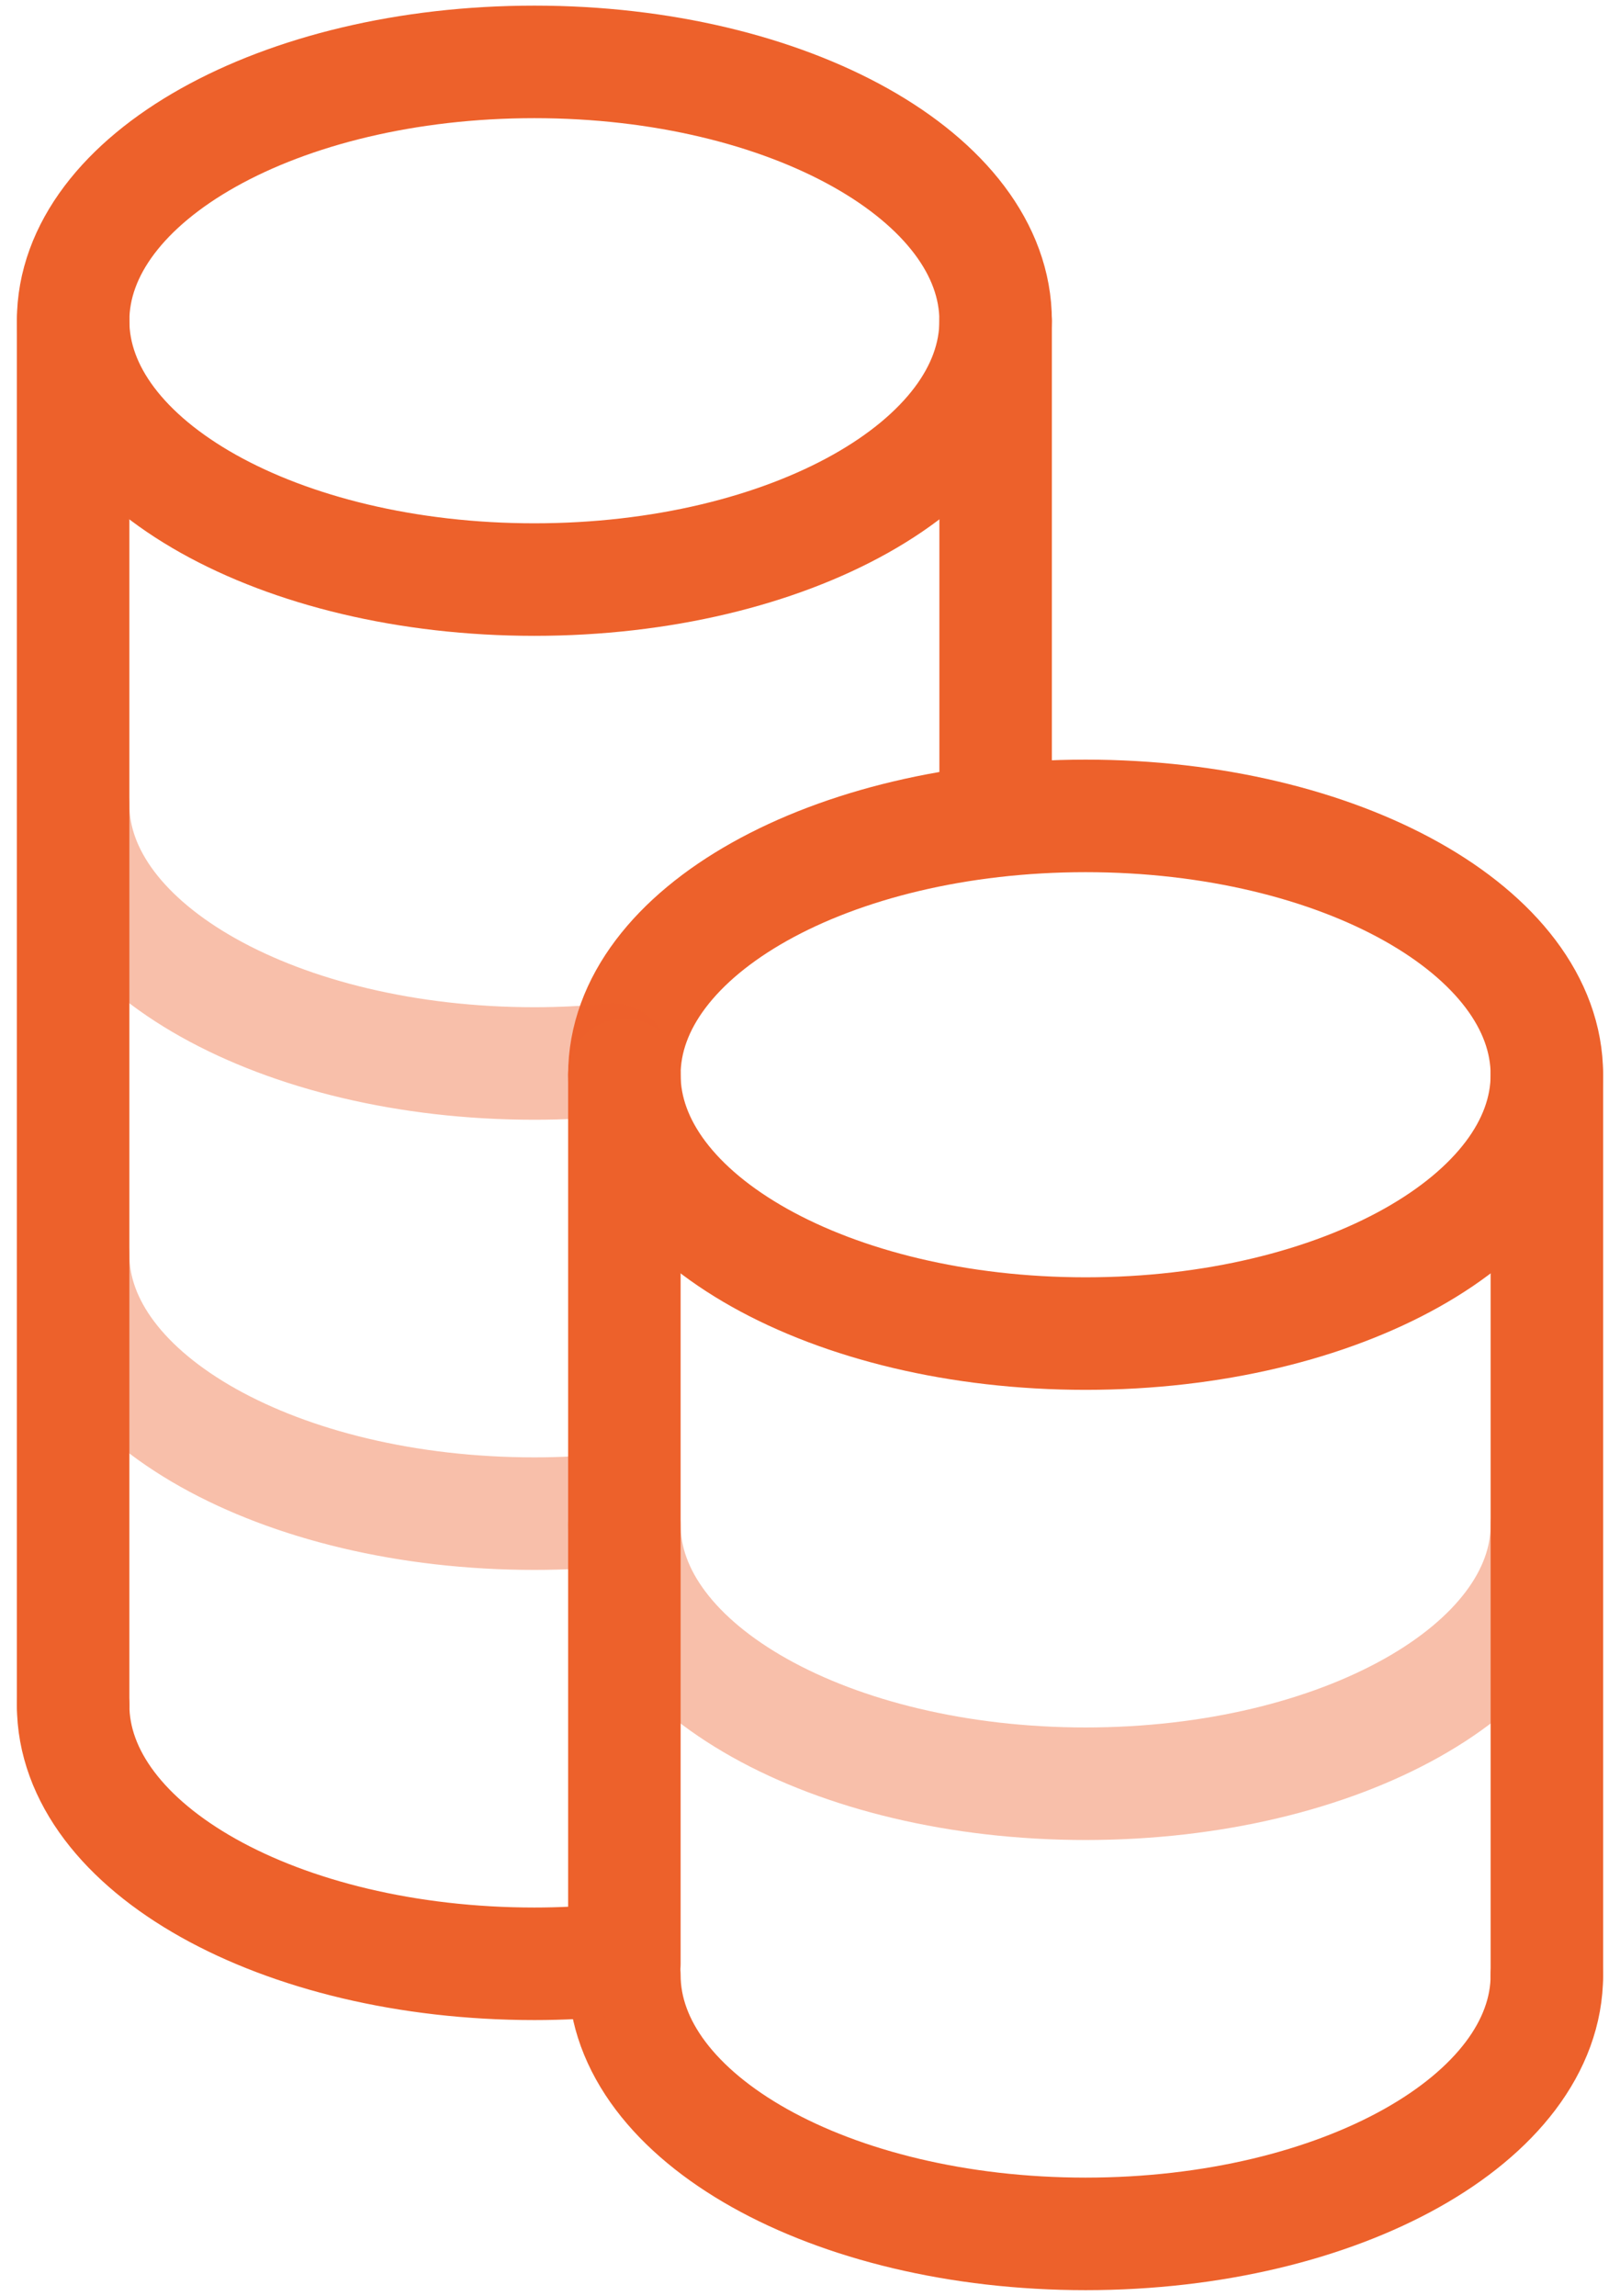
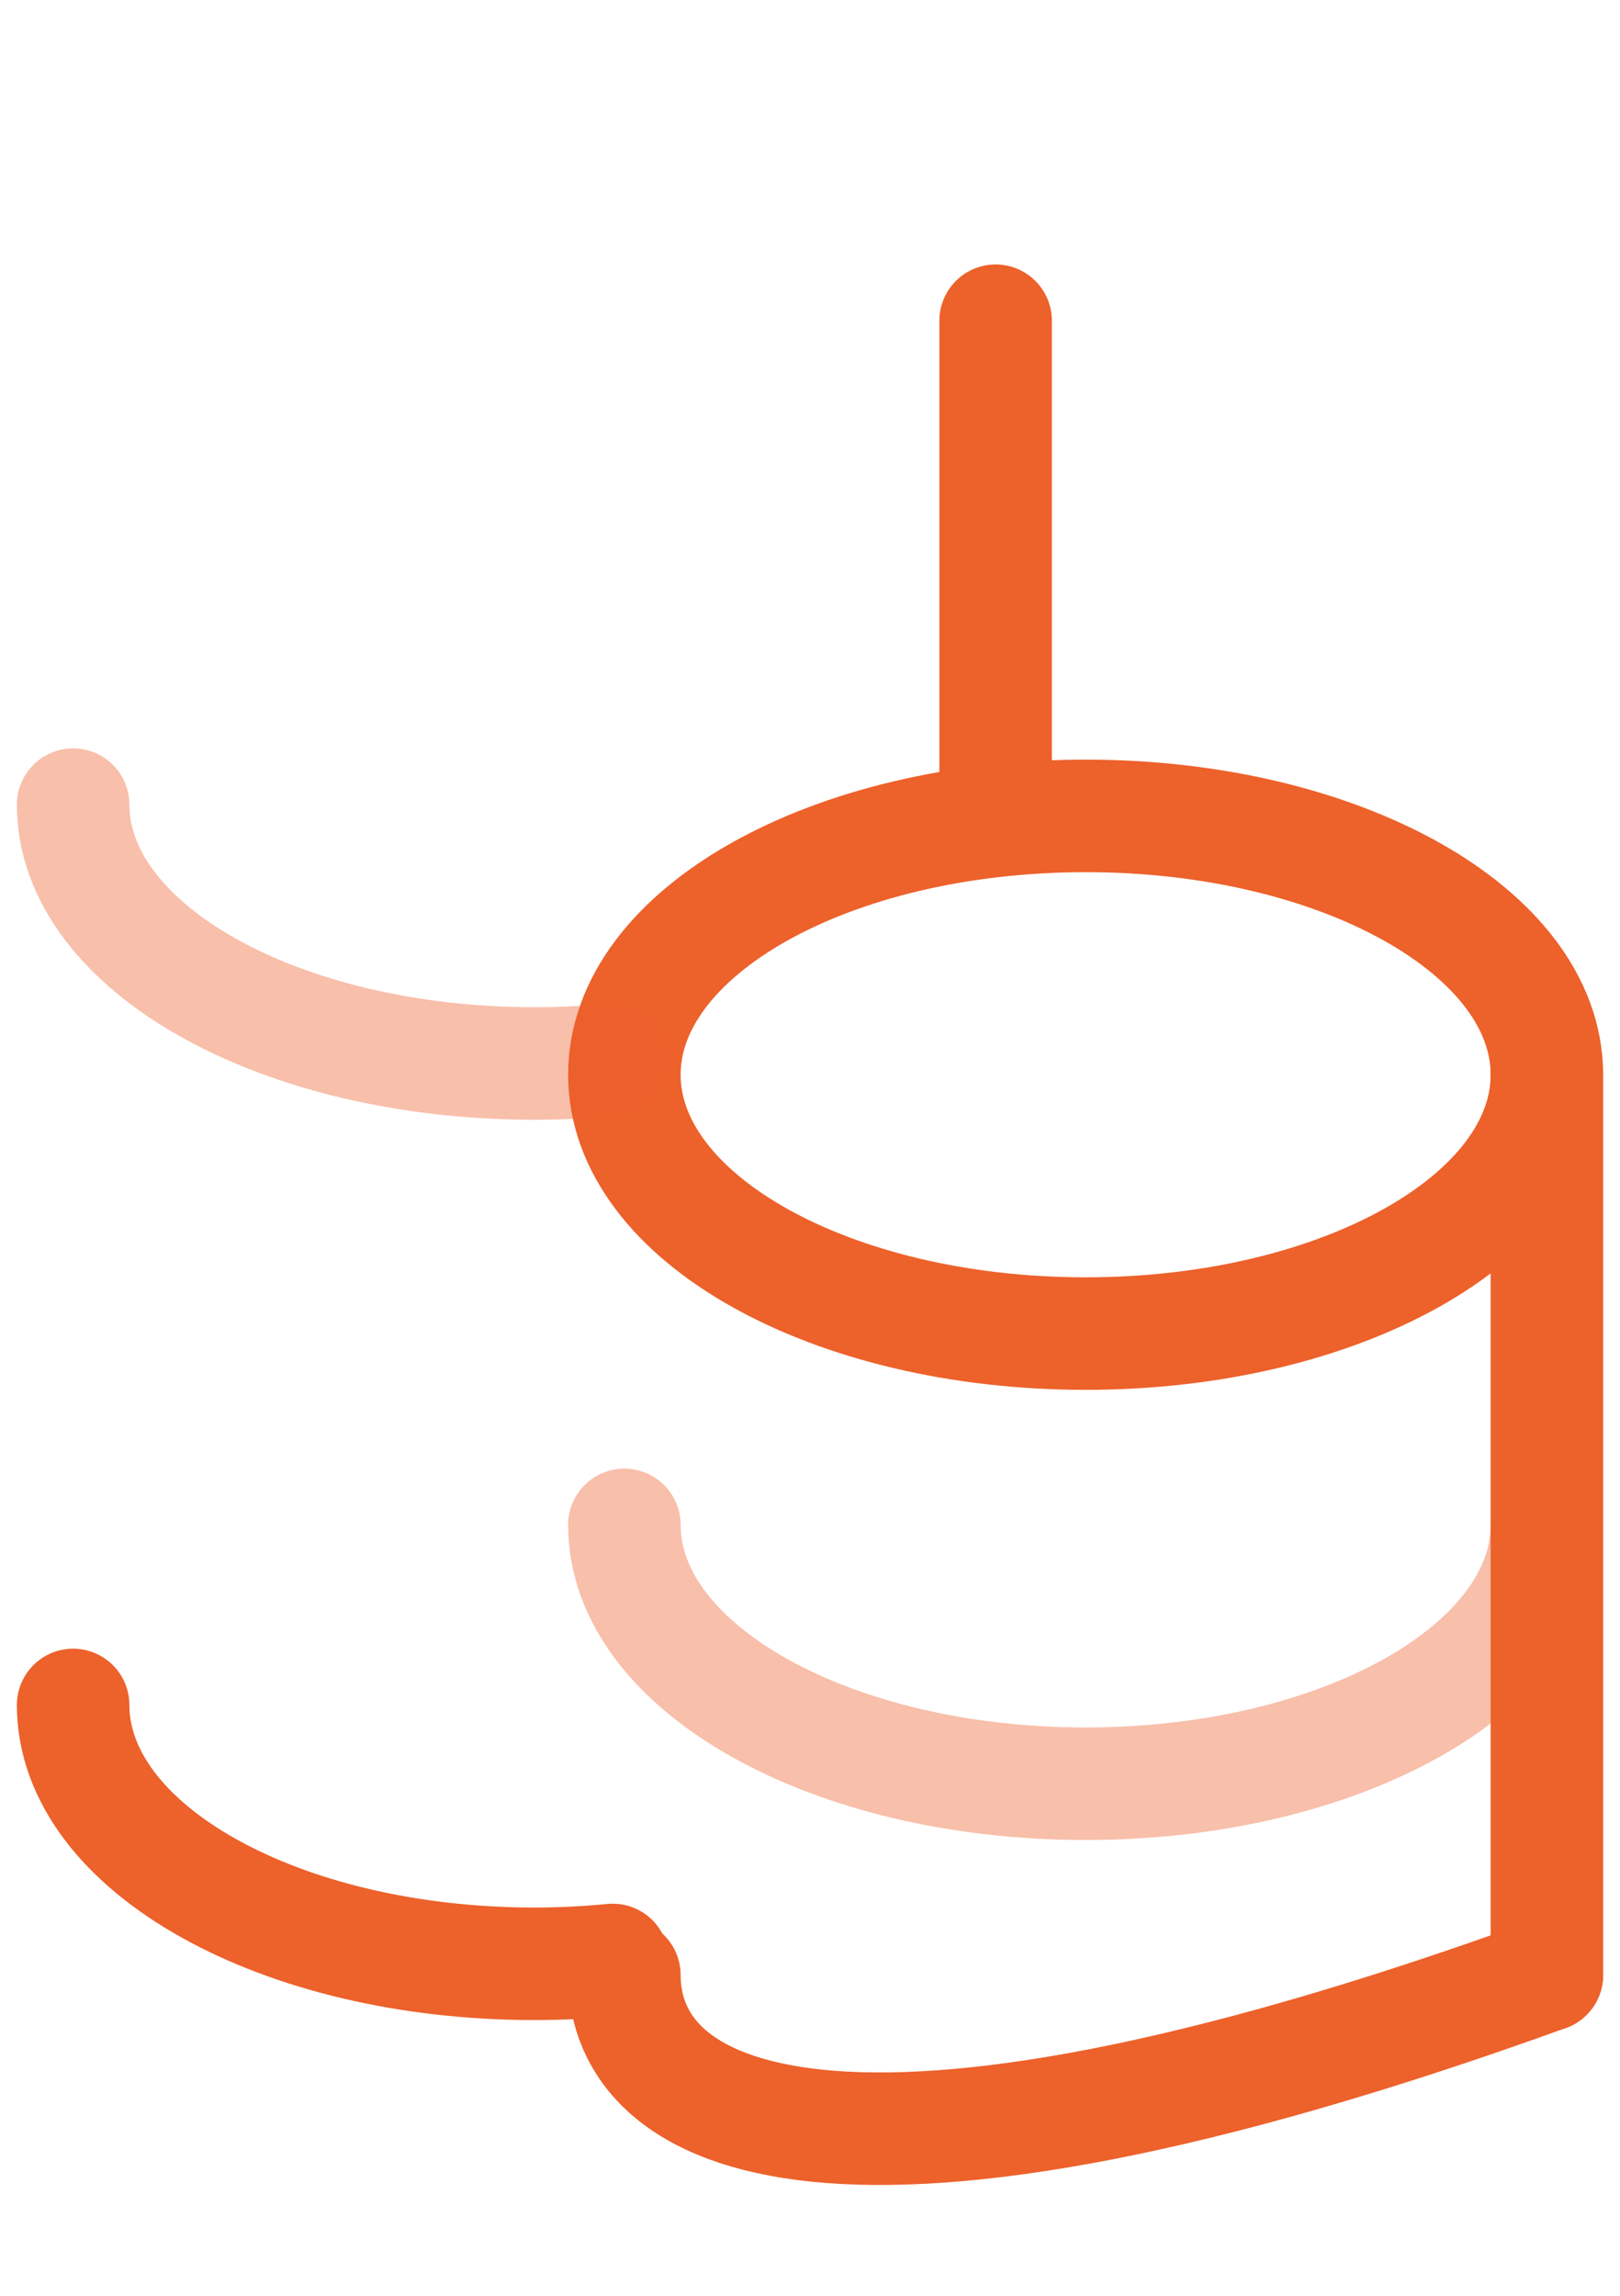
<svg xmlns="http://www.w3.org/2000/svg" width="72" height="102" viewBox="0 0 72 102" fill="none">
-   <path d="M23.75 25.75C35.072 25.75 44.25 20.601 44.25 14.25C44.25 7.899 35.072 2.75 23.75 2.75C12.428 2.75 3.25 7.899 3.25 14.25C3.25 20.601 12.428 25.75 23.75 25.75Z" stroke="#ED612B" stroke-width="5" stroke-miterlimit="10" stroke-linecap="round" />
  <path d="M48.25 59.25C59.572 59.25 68.75 54.101 68.75 47.75C68.75 41.399 59.572 36.25 48.25 36.25C36.928 36.25 27.75 41.399 27.75 47.75C27.75 54.101 36.928 59.25 48.25 59.25Z" stroke="#ED612B" stroke-width="5" stroke-miterlimit="10" stroke-linecap="round" />
-   <path d="M68.75 87.75C68.75 94.1 59.57 99.25 48.25 99.25C36.93 99.25 27.75 94.1 27.75 87.75" stroke="#ED612B" stroke-width="5" stroke-miterlimit="10" stroke-linecap="round" />
+   <path d="M68.75 87.75C36.93 99.25 27.75 94.1 27.75 87.75" stroke="#ED612B" stroke-width="5" stroke-miterlimit="10" stroke-linecap="round" />
  <path opacity="0.4" d="M68.75 67.75C68.75 74.1 59.57 79.25 48.25 79.25C36.93 79.25 27.75 74.1 27.75 67.75" stroke="#ED612B" stroke-width="5" stroke-miterlimit="10" stroke-linecap="round" />
  <path d="M27.23 87.08C26.1 87.19 24.94 87.25 23.75 87.25C12.43 87.25 3.25 82.1 3.25 75.75" stroke="#ED612B" stroke-width="5" stroke-miterlimit="10" stroke-linecap="round" />
-   <path opacity="0.4" d="M27.23 67.08C26.1 67.19 24.94 67.25 23.75 67.25C12.43 67.25 3.25 62.1 3.25 55.75" stroke="#ED612B" stroke-width="5" stroke-miterlimit="10" stroke-linecap="round" />
  <path opacity="0.4" d="M27.23 47.08C26.1 47.19 24.94 47.25 23.75 47.25C12.43 47.25 3.25 42.1 3.25 35.75" stroke="#ED612B" stroke-width="5" stroke-miterlimit="10" stroke-linecap="round" />
-   <path d="M3.25 14.25V75.75" stroke="#ED612B" stroke-width="5" stroke-miterlimit="10" stroke-linecap="round" />
  <path d="M44.25 14.25V36.25" stroke="#ED612B" stroke-width="5" stroke-miterlimit="10" stroke-linecap="round" />
-   <path d="M27.75 47.75V87.25" stroke="#ED612B" stroke-width="5" stroke-miterlimit="10" stroke-linecap="round" />
  <path d="M68.75 47.75V87.75" stroke="#ED612B" stroke-width="5" stroke-miterlimit="10" stroke-linecap="round" />
</svg>